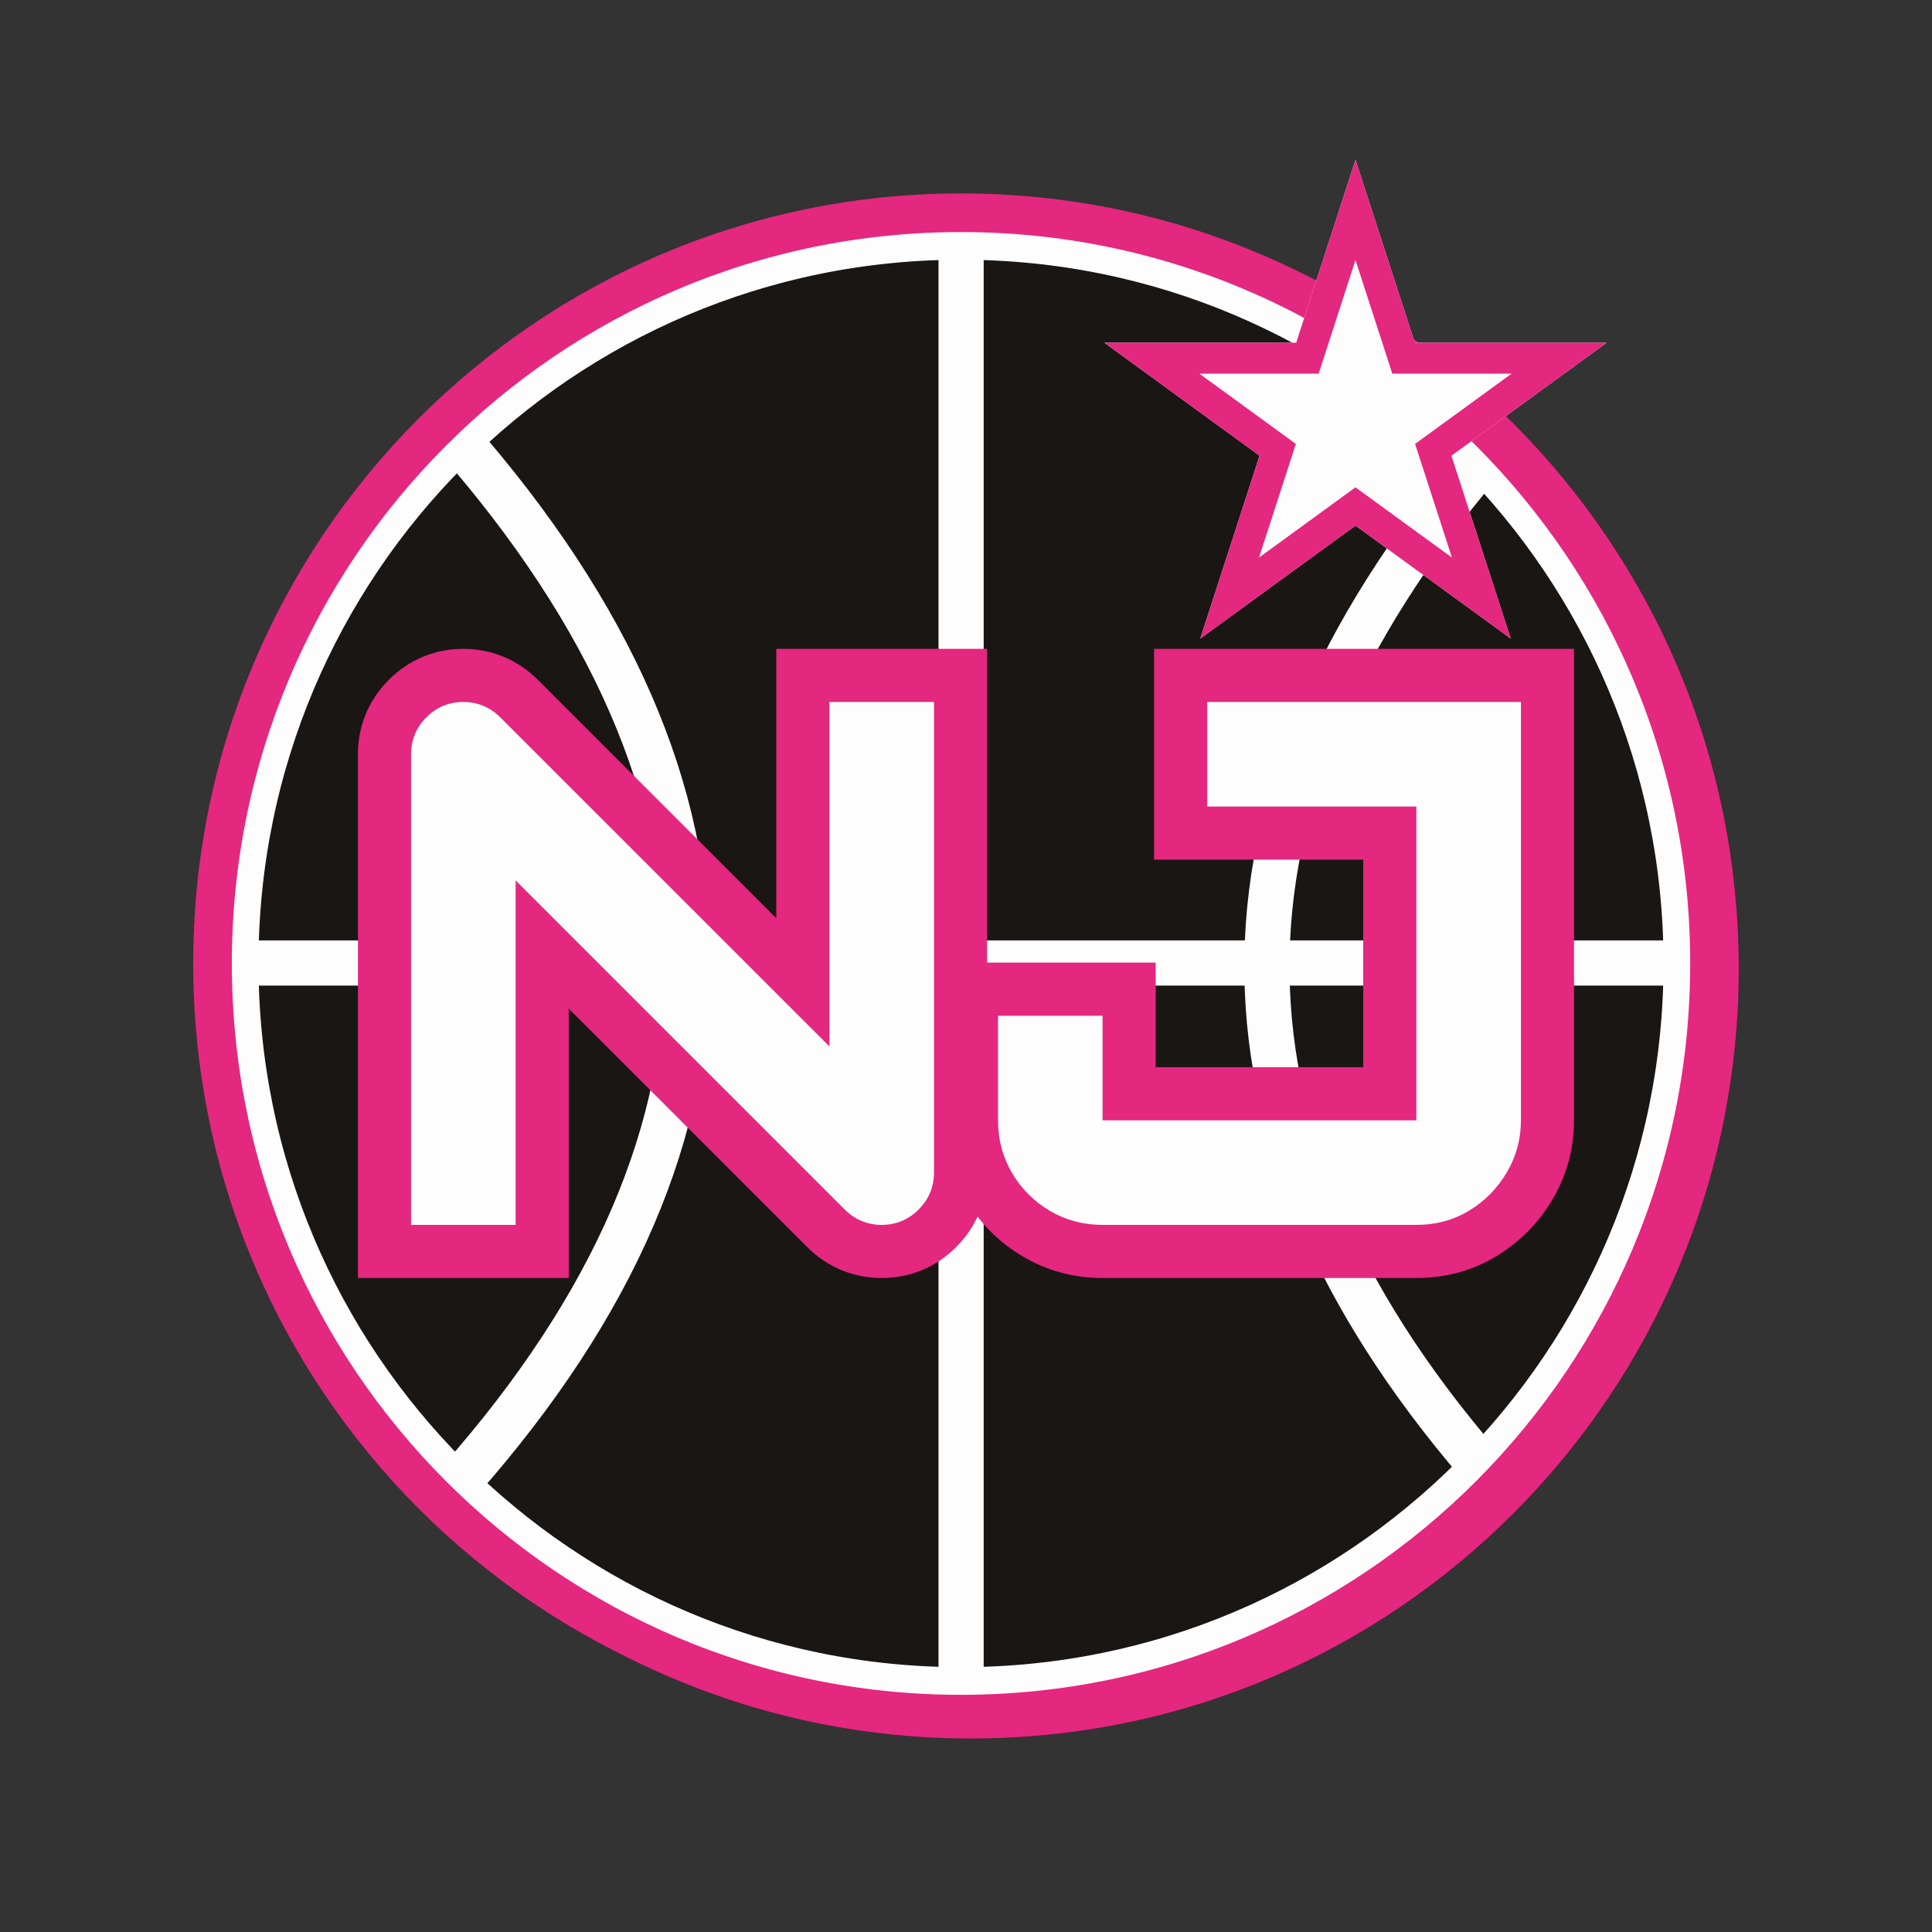
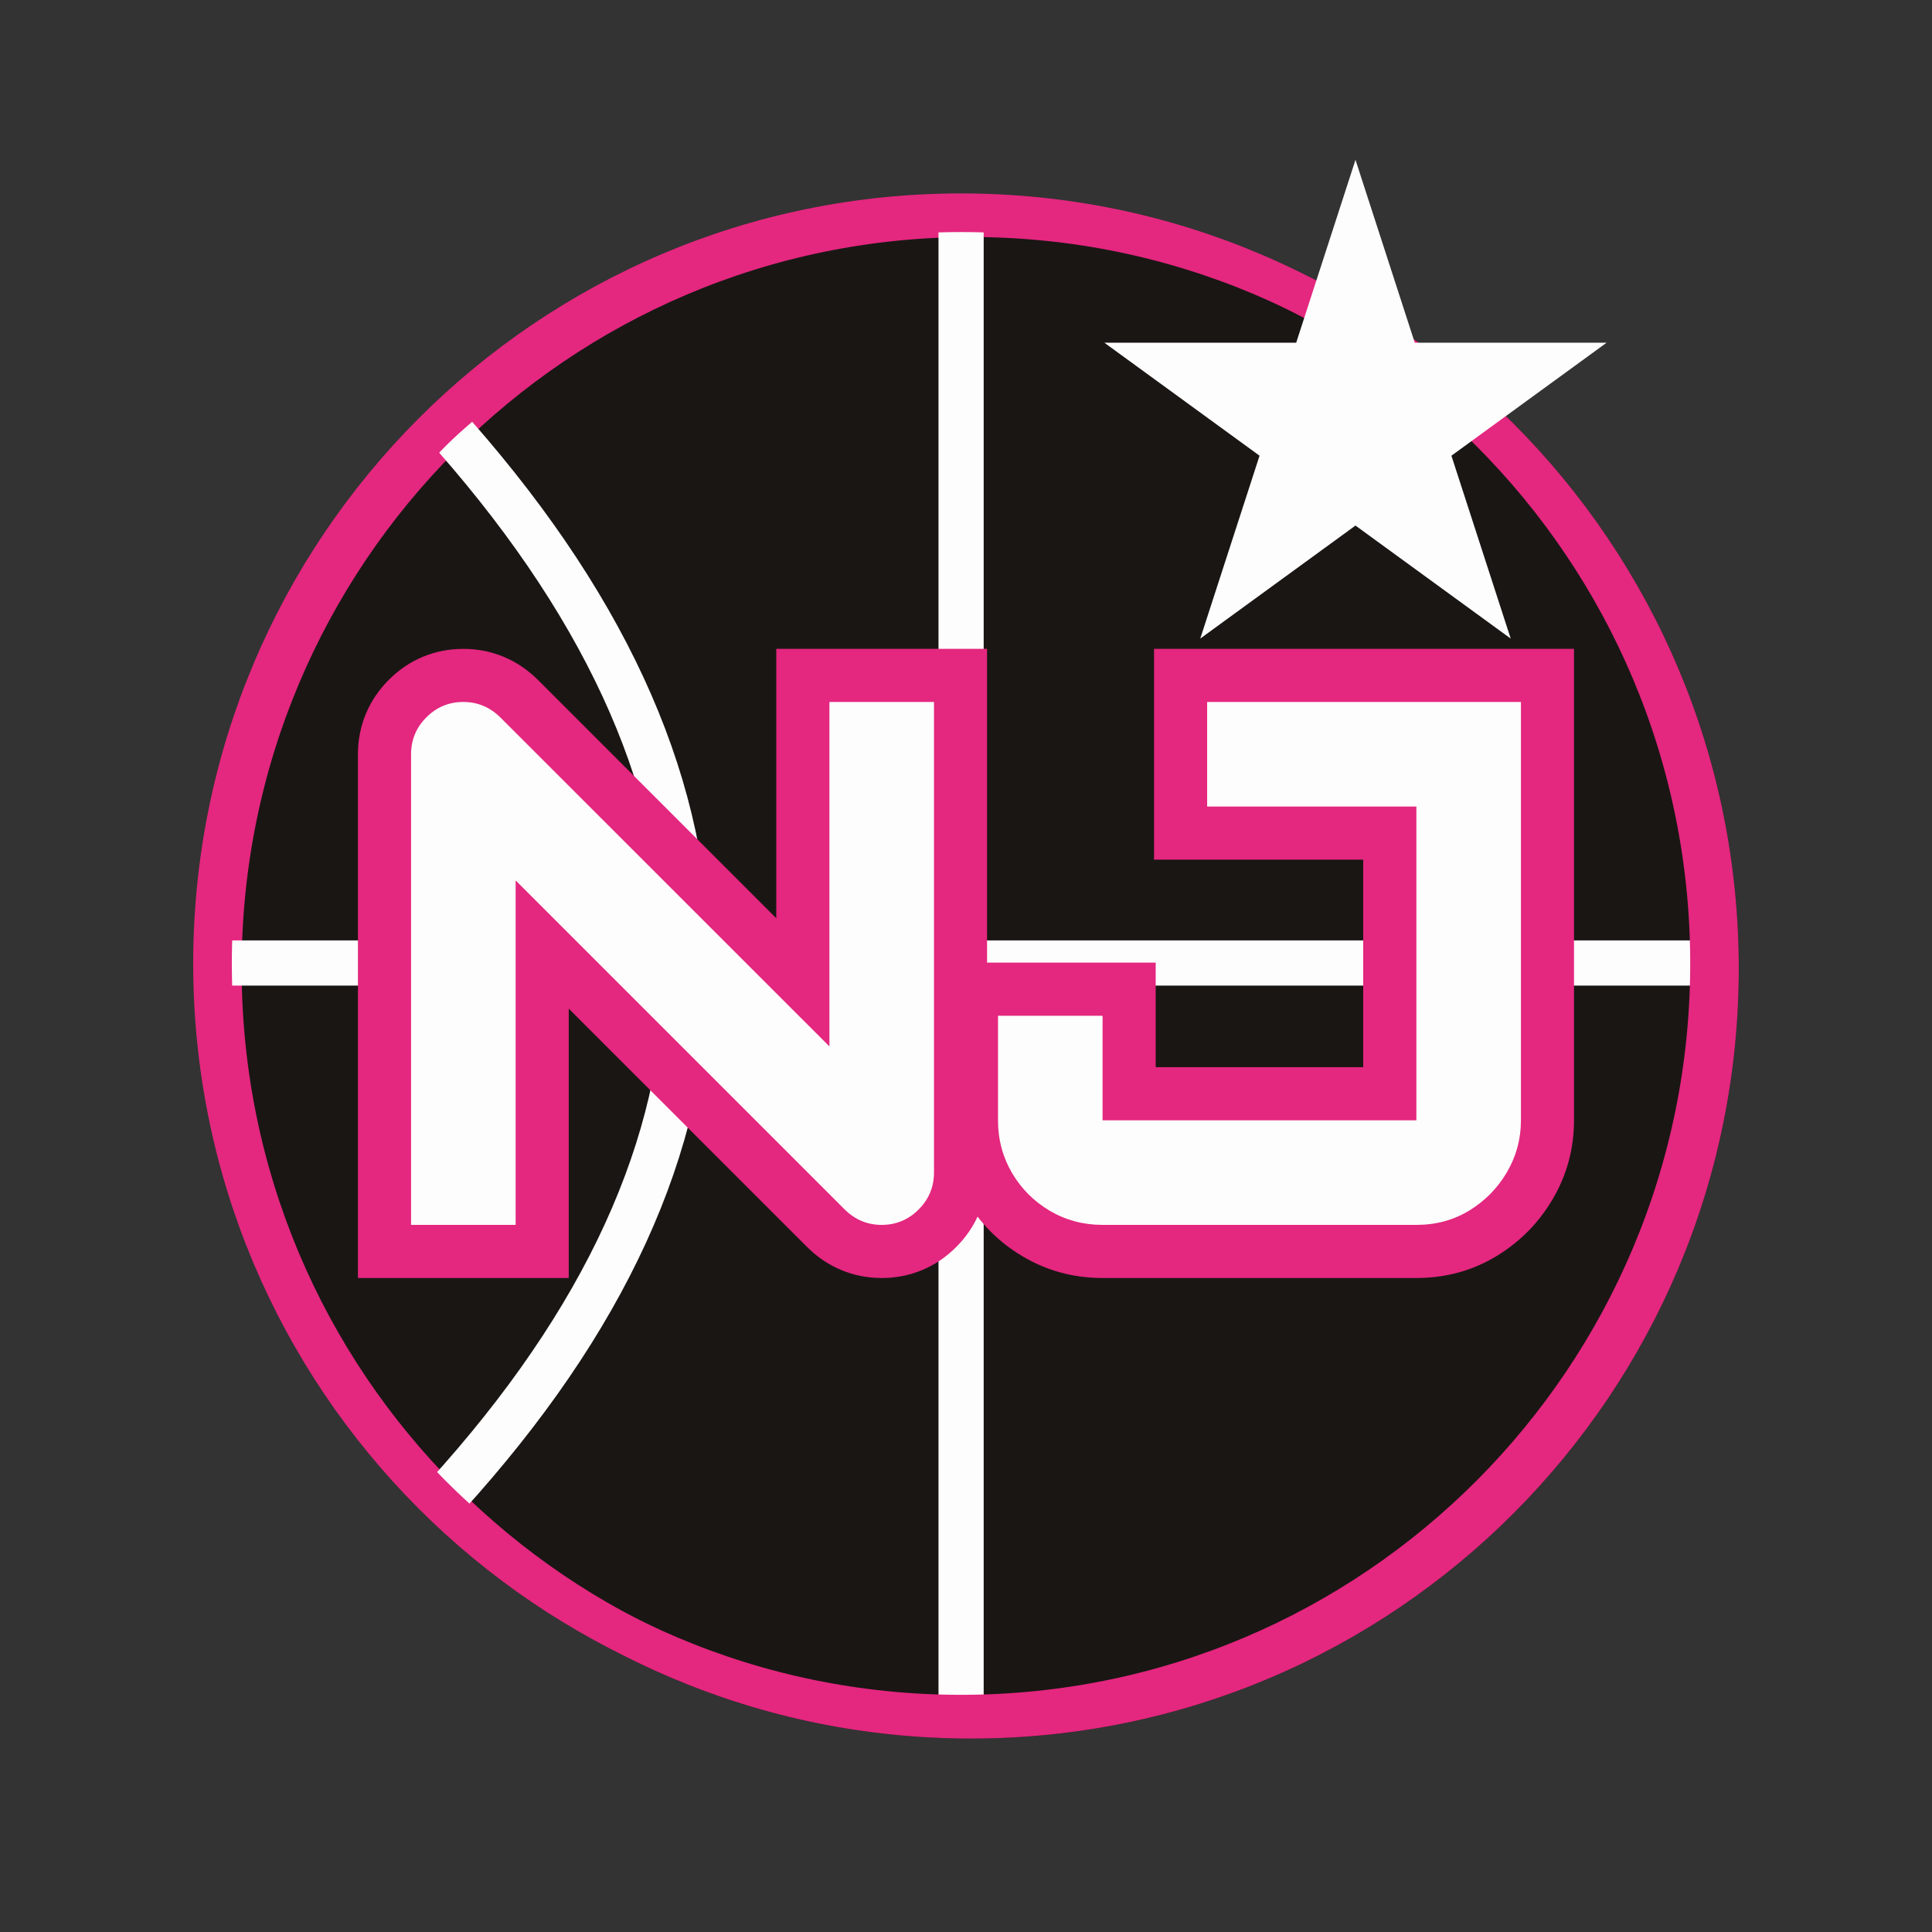
<svg xmlns="http://www.w3.org/2000/svg" width="500" zoomAndPan="magnify" viewBox="0 0 375 375" height="500" preserveAspectRatio="xMidYMid meet" version="1.0">
  <rect x="0" y="0" width="375" height="375" fill="#333333" stroke="none" />
  <defs>
    <g />
    <clipPath id="ef0412c0b0">
      <path d="M 33.402 32.508 L 331.5 32.508 L 331.5 331.77 L 33.402 331.77 Z M 33.402 32.508 " clip-rule="nonzero" />
    </clipPath>
    <clipPath id="41bda1a5c0">
      <path d="M 182.449 32.508 C 100.133 32.508 33.402 99.43 33.402 181.98 C 33.402 264.535 100.133 331.457 182.449 331.457 C 264.77 331.457 331.5 264.535 331.5 181.98 C 331.5 99.43 264.77 32.508 182.449 32.508 Z M 182.449 32.508 " clip-rule="nonzero" />
    </clipPath>
    <clipPath id="b5d7c28994">
      <path d="M 0.402 0.508 L 298.5 0.508 L 298.5 299.68 L 0.402 299.68 Z M 0.402 0.508 " clip-rule="nonzero" />
    </clipPath>
    <clipPath id="c495193d02">
      <path d="M 149.449 0.508 C 67.133 0.508 0.402 67.43 0.402 149.98 C 0.402 232.535 67.133 299.457 149.449 299.457 C 231.77 299.457 298.5 232.535 298.5 149.98 C 298.5 67.43 231.77 0.508 149.449 0.508 Z M 149.449 0.508 " clip-rule="nonzero" />
    </clipPath>
    <clipPath id="2e3383d590">
      <rect x="0" width="299" y="0" height="300" />
    </clipPath>
    <clipPath id="b7f5d38f6a">
      <path d="M 33.402 32.508 L 331.605 32.508 L 331.605 331.59 L 33.402 331.59 Z M 33.402 32.508 " clip-rule="nonzero" />
    </clipPath>
    <clipPath id="439b098152">
      <path d="M 182.449 32.508 C 100.133 32.508 33.402 99.426 33.402 181.98 C 33.402 264.531 100.133 331.453 182.449 331.453 C 264.766 331.453 331.496 264.531 331.496 181.98 C 331.496 99.426 264.766 32.508 182.449 32.508 Z M 182.449 32.508 " clip-rule="nonzero" />
    </clipPath>
    <clipPath id="59f233e36c">
-       <path d="M 36.676 36.914 L 324.355 36.914 L 324.355 325.465 L 36.676 325.465 Z M 36.676 36.914 " clip-rule="nonzero" />
+       <path d="M 36.676 36.914 L 324.355 325.465 L 36.676 325.465 Z M 36.676 36.914 " clip-rule="nonzero" />
    </clipPath>
    <clipPath id="810a5155c2">
-       <path d="M 180.543 36.914 C 101.086 36.914 36.676 101.43 36.676 181.016 C 36.676 260.598 101.086 325.117 180.543 325.117 C 260 325.117 324.41 260.598 324.41 181.016 C 324.41 101.43 260 36.914 180.543 36.914 Z M 180.543 36.914 " clip-rule="nonzero" />
-     </clipPath>
+       </clipPath>
    <clipPath id="c6584a193d">
      <path d="M 31.5 31.543 L 329.707 31.543 L 329.707 330.625 L 31.5 330.625 Z M 31.5 31.543 " clip-rule="nonzero" />
    </clipPath>
    <clipPath id="e7460a8113">
      <path d="M 180.547 31.543 C 98.23 31.543 31.5 98.465 31.5 181.016 C 31.5 263.566 98.23 330.488 180.547 330.488 C 262.863 330.488 329.594 263.566 329.594 181.016 C 329.594 98.465 262.863 31.543 180.547 31.543 Z M 180.547 31.543 " clip-rule="nonzero" />
    </clipPath>
    <clipPath id="008b54738e">
      <rect x="0" width="365" y="0" height="364" />
    </clipPath>
    <clipPath id="6575eff0a9">
      <path d="M 214.348 31.02 L 311.996 31.02 L 311.996 123.949 L 214.348 123.949 Z M 214.348 31.02 " clip-rule="nonzero" />
    </clipPath>
    <clipPath id="a08994c94f">
      <path d="M 263.098 31.02 L 274.605 66.516 L 311.848 66.516 L 281.719 88.453 L 293.227 123.949 L 263.098 102.012 L 232.969 123.949 L 244.477 88.453 L 214.348 66.516 L 251.59 66.516 Z M 263.098 31.02 " clip-rule="nonzero" />
    </clipPath>
    <clipPath id="067451f52b">
      <path d="M 0.348 0.02 L 97.996 0.02 L 97.996 92.949 L 0.348 92.949 Z M 0.348 0.02 " clip-rule="nonzero" />
    </clipPath>
    <clipPath id="072f667b9b">
      <path d="M 49.098 0.02 L 60.605 35.516 L 97.848 35.516 L 67.719 57.453 L 79.227 92.949 L 49.098 71.012 L 18.969 92.949 L 30.477 57.453 L 0.348 35.516 L 37.59 35.516 Z M 49.098 0.02 " clip-rule="nonzero" />
    </clipPath>
    <clipPath id="8951d2917c">
      <rect x="0" width="98" y="0" height="93" />
    </clipPath>
    <clipPath id="b489036bfc">
-       <path d="M 214.348 31.02 L 311.848 31.02 L 311.848 123.949 L 214.348 123.949 Z M 214.348 31.02 " clip-rule="nonzero" />
-     </clipPath>
+       </clipPath>
    <clipPath id="165fc0e3f7">
      <path d="M 263.098 31.02 L 274.605 66.516 L 311.848 66.516 L 281.719 88.453 L 293.227 123.949 L 263.098 102.012 L 232.969 123.949 L 244.477 88.453 L 214.348 66.516 L 251.59 66.516 Z M 263.098 31.02 " clip-rule="nonzero" />
    </clipPath>
  </defs>
  <g transform="matrix(1, 0, 0, 1, 6, 6)">
    <g clip-path="url(#008b54738e)">
      <g clip-path="url(#ef0412c0b0)">
        <g clip-path="url(#41bda1a5c0)">
          <g transform="matrix(1, 0, 0, 1, 33, 32)">
            <g clip-path="url(#2e3383d590)">
              <g clip-path="url(#b5d7c28994)">
                <g clip-path="url(#c495193d02)">
                  <path fill="#1a1614" d="M 0.402 0.508 L 298.5 0.508 L 298.5 299.77 L 0.402 299.77 Z M 0.402 0.508 " fill-opacity="1" fill-rule="nonzero" />
                </g>
              </g>
            </g>
          </g>
        </g>
      </g>
      <g clip-path="url(#b7f5d38f6a)">
        <g clip-path="url(#439b098152)">
          <path stroke-linecap="butt" transform="matrix(0.877, 0, 0, 0.877, 33.402, 32.506)" fill="none" stroke-linejoin="miter" d="M 169.937 0.002 C 76.083 0.002 0 76.299 0 170.424 C 0 264.544 76.083 340.846 169.937 340.846 C 263.79 340.846 339.873 264.544 339.873 170.424 C 339.873 76.299 263.79 0.002 169.937 0.002 Z M 169.937 0.002 " stroke="#e4277f" stroke-width="17.102" stroke-opacity="1" stroke-miterlimit="4" />
        </g>
      </g>
      <g clip-path="url(#59f233e36c)">
        <g clip-path="url(#810a5155c2)">
-           <path stroke-linecap="butt" transform="matrix(0.877, 0, 0, 0.877, 36.675, 36.913)" fill="none" stroke-linejoin="miter" d="M 164.031 0.001 C 73.438 0.001 0.001 73.559 0.001 164.299 C 0.001 255.035 73.438 328.597 164.031 328.597 C 254.625 328.597 328.062 255.035 328.062 164.299 C 328.062 73.559 254.625 0.001 164.031 0.001 Z M 164.031 0.001 " stroke="#fdfdfd" stroke-width="17.102" stroke-opacity="1" stroke-miterlimit="4" />
-         </g>
+           </g>
      </g>
      <path stroke-linecap="butt" transform="matrix(-0.008, 0.877, -0.877, -0.008, 132.724, 76.287)" fill="none" stroke-linejoin="miter" d="M 3.333 57.412 C 81.526 -12.473 159.714 -12.471 237.908 57.412 " stroke="#fdfdfd" stroke-width="10" stroke-opacity="1" stroke-miterlimit="4" />
-       <path stroke-linecap="butt" transform="matrix(-0.01, -0.877, 0.877, -0.01, 236.687, 284.685)" fill="none" stroke-linejoin="miter" d="M 3.271 53.791 C 78.416 -11.263 153.56 -11.263 228.705 53.793 " stroke="#fdfdfd" stroke-width="10" stroke-opacity="1" stroke-miterlimit="4" />
      <path stroke-linecap="butt" transform="matrix(0, 0.877, -0.877, 0, 184.934, 36.715)" fill="none" stroke-linejoin="miter" d="M 0 5.002 L 328.832 5.002 " stroke="#fdfdfd" stroke-width="10" stroke-opacity="1" stroke-miterlimit="4" />
      <path stroke-linecap="butt" transform="matrix(0.877, 0, -0, 0.877, 36.675, 176.533)" fill="none" stroke-linejoin="miter" d="M 0.001 5 L 328.08 5 " stroke="#fdfdfd" stroke-width="10" stroke-opacity="1" stroke-miterlimit="4" />
      <g clip-path="url(#c6584a193d)">
        <g clip-path="url(#e7460a8113)">
          <path stroke-linecap="butt" transform="matrix(0.877, 0, 0, 0.877, 31.501, 31.543)" fill="none" stroke-linejoin="miter" d="M 169.935 0 C 76.082 0 -0.001 76.301 -0.001 170.422 C -0.001 264.543 76.082 340.844 169.935 340.844 C 263.788 340.844 339.871 264.543 339.871 170.422 C 339.871 76.301 263.788 0 169.935 0 Z M 169.935 0 " stroke="#e4277f" stroke-width="17.102" stroke-opacity="1" stroke-miterlimit="4" />
        </g>
      </g>
    </g>
  </g>
  <g fill="#e4277f" fill-opacity="1">
    <g transform="translate(74.709, 237.75)">
      <g>
        <path d="M 25.375 10.309 L -5.234 10.309 L -5.234 -91.348 C -5.234 -94.113 -4.723 -96.73 -3.699 -99.191 C -2.676 -101.641 -1.188 -103.848 0.766 -105.805 C 2.723 -107.762 4.93 -109.25 7.379 -110.27 C 9.844 -111.293 12.457 -111.805 15.223 -111.805 C 18.008 -111.805 20.641 -111.281 23.125 -110.234 C 25.57 -109.207 27.777 -107.707 29.746 -105.738 L 93.562 -41.926 L 86.273 -34.637 L 75.965 -34.637 L 75.965 -111.805 L 116.879 -111.805 L 116.879 -10.148 C 116.879 -7.383 116.367 -4.766 115.344 -2.305 C 114.324 0.148 112.836 2.352 110.879 4.309 C 108.922 6.266 106.719 7.754 104.266 8.773 C 101.805 9.797 99.188 10.309 96.422 10.309 C 93.637 10.309 91.004 9.785 88.52 8.738 C 86.074 7.711 83.867 6.211 81.902 4.242 L 18.086 -59.57 L 25.375 -66.859 L 35.684 -66.859 L 35.684 10.309 Z M 25.375 -10.309 L 25.375 0 L 15.066 0 L 15.066 -91.746 L 96.48 -10.332 C 96.535 -10.277 96.582 -10.234 96.613 -10.215 C 96.594 -10.23 96.562 -10.246 96.52 -10.262 C 96.469 -10.285 96.418 -10.297 96.375 -10.309 C 96.363 -10.309 96.359 -10.309 96.359 -10.309 C 96.375 -10.309 96.395 -10.309 96.422 -10.309 C 96.465 -10.309 96.492 -10.309 96.496 -10.309 C 96.453 -10.301 96.402 -10.285 96.348 -10.262 C 96.297 -10.242 96.254 -10.219 96.219 -10.195 C 96.234 -10.207 96.262 -10.23 96.301 -10.27 C 96.34 -10.312 96.363 -10.336 96.375 -10.352 C 96.352 -10.316 96.328 -10.273 96.309 -10.223 C 96.285 -10.168 96.27 -10.117 96.262 -10.074 C 96.262 -10.078 96.262 -10.105 96.262 -10.148 L 96.262 -101.496 L 106.57 -101.496 L 106.57 -91.188 L 86.273 -91.188 L 86.273 -101.496 L 96.578 -101.496 L 96.578 -9.75 L 15.168 -91.164 C 15.109 -91.219 15.062 -91.262 15.031 -91.281 C 15.055 -91.266 15.086 -91.25 15.125 -91.234 C 15.176 -91.211 15.227 -91.199 15.273 -91.188 C 15.281 -91.188 15.285 -91.188 15.289 -91.188 C 15.273 -91.188 15.25 -91.188 15.223 -91.188 C 15.18 -91.188 15.156 -91.188 15.148 -91.188 C 15.195 -91.195 15.242 -91.211 15.297 -91.234 C 15.348 -91.254 15.391 -91.277 15.426 -91.301 C 15.414 -91.289 15.387 -91.266 15.344 -91.227 C 15.305 -91.184 15.281 -91.16 15.27 -91.145 C 15.293 -91.18 15.316 -91.223 15.34 -91.273 C 15.359 -91.328 15.375 -91.379 15.383 -91.422 C 15.383 -91.418 15.383 -91.391 15.383 -91.348 L 15.383 0 L 5.074 0 L 5.074 -10.309 Z M 25.375 -10.309 " />
      </g>
    </g>
  </g>
  <g fill="#e4277f" fill-opacity="1">
    <g transform="translate(188.635, 237.75)">
      <g>
        <path d="M 86.273 10.309 L 25.375 10.309 C 19.777 10.309 14.629 8.922 9.93 6.152 C 5.312 3.434 1.641 -0.234 -1.078 -4.855 C -3.848 -9.555 -5.234 -14.703 -5.234 -20.301 L -5.234 -50.906 L 35.684 -50.906 L 35.684 -20.301 L 25.375 -20.301 L 25.375 -30.605 L 86.273 -30.605 L 86.273 -20.301 L 75.965 -20.301 L 75.965 -81.195 L 86.273 -81.195 L 86.273 -70.887 L 35.363 -70.887 L 35.363 -111.805 L 116.879 -111.805 L 116.879 -20.301 C 116.879 -14.789 115.496 -9.684 112.727 -4.98 C 110.035 -0.414 106.434 3.25 101.922 6.004 C 97.227 8.875 92.012 10.309 86.273 10.309 Z M 86.273 -10.309 C 88.145 -10.309 89.777 -10.734 91.172 -11.586 C 92.75 -12.551 94.016 -13.836 94.961 -15.445 C 95.828 -16.918 96.262 -18.535 96.262 -20.301 L 96.262 -101.496 L 106.57 -101.496 L 106.57 -91.188 L 45.672 -91.188 L 45.672 -101.496 L 55.98 -101.496 L 55.98 -81.195 L 45.672 -81.195 L 45.672 -91.504 L 96.578 -91.504 L 96.578 -9.992 L 15.066 -9.992 L 15.066 -40.598 L 25.375 -40.598 L 25.375 -30.289 L 5.074 -30.289 L 5.074 -40.598 L 15.383 -40.598 L 15.383 -20.301 C 15.383 -18.453 15.816 -16.789 16.684 -15.316 C 17.602 -13.762 18.836 -12.527 20.395 -11.609 C 21.867 -10.742 23.527 -10.309 25.375 -10.309 Z M 86.273 -10.309 " />
      </g>
    </g>
  </g>
  <g fill="#fdfdfd" fill-opacity="1">
    <g transform="translate(74.709, 237.75)">
      <g>
        <path d="M 25.375 0 L 5.078 0 L 5.078 -91.344 C 5.078 -94.133 6.066 -96.523 8.047 -98.516 C 10.035 -100.504 12.426 -101.5 15.219 -101.5 C 18.008 -101.5 20.422 -100.484 22.453 -98.453 L 86.281 -34.641 L 86.281 -101.5 L 106.578 -101.5 L 106.578 -10.156 C 106.578 -7.363 105.582 -4.973 103.594 -2.984 C 101.602 -0.992 99.211 0 96.422 0 C 93.629 0 91.219 -1.016 89.188 -3.047 L 25.375 -66.859 Z M 25.375 0 " />
      </g>
    </g>
  </g>
  <g fill="#fdfdfd" fill-opacity="1">
    <g transform="translate(188.635, 237.75)">
      <g>
        <path d="M 86.281 0 L 25.375 0 C 21.656 0 18.25 -0.906 15.156 -2.719 C 12.07 -4.539 9.617 -6.992 7.797 -10.078 C 5.984 -13.172 5.078 -16.578 5.078 -20.297 L 5.078 -40.594 L 25.375 -40.594 L 25.375 -20.297 L 86.281 -20.297 L 86.281 -81.203 L 45.672 -81.203 L 45.672 -101.5 L 106.578 -101.5 L 106.578 -20.297 C 106.578 -16.66 105.664 -13.297 103.844 -10.203 C 102.031 -7.117 99.598 -4.645 96.547 -2.781 C 93.504 -0.926 90.082 0 86.281 0 Z M 86.281 0 " />
      </g>
    </g>
  </g>
  <g clip-path="url(#6575eff0a9)">
    <g clip-path="url(#a08994c94f)">
      <g transform="matrix(1, 0, 0, 1, 214, 31)">
        <g clip-path="url(#8951d2917c)">
          <g clip-path="url(#067451f52b)">
            <g clip-path="url(#072f667b9b)">
              <path fill="#fdfdfd" d="M 0.348 0.02 L 97.996 0.02 L 97.996 92.949 L 0.348 92.949 Z M 0.348 0.02 " fill-opacity="1" fill-rule="nonzero" />
            </g>
          </g>
        </g>
      </g>
    </g>
  </g>
  <g clip-path="url(#b489036bfc)">
    <g clip-path="url(#165fc0e3f7)">
      <path stroke-linecap="butt" transform="matrix(0.75, 0, 0, 0.75, 214.349, 31.019)" fill="none" stroke-linejoin="miter" d="M 64.998 0.001 L 80.342 47.329 L 129.998 47.329 L 89.827 76.579 L 105.17 123.908 L 64.998 94.658 L 24.826 123.908 L 40.17 76.579 L -0.002 47.329 L 49.655 47.329 Z M 64.998 0.001 " stroke="#e4277f" stroke-width="16" stroke-opacity="1" stroke-miterlimit="4" />
    </g>
  </g>
</svg>